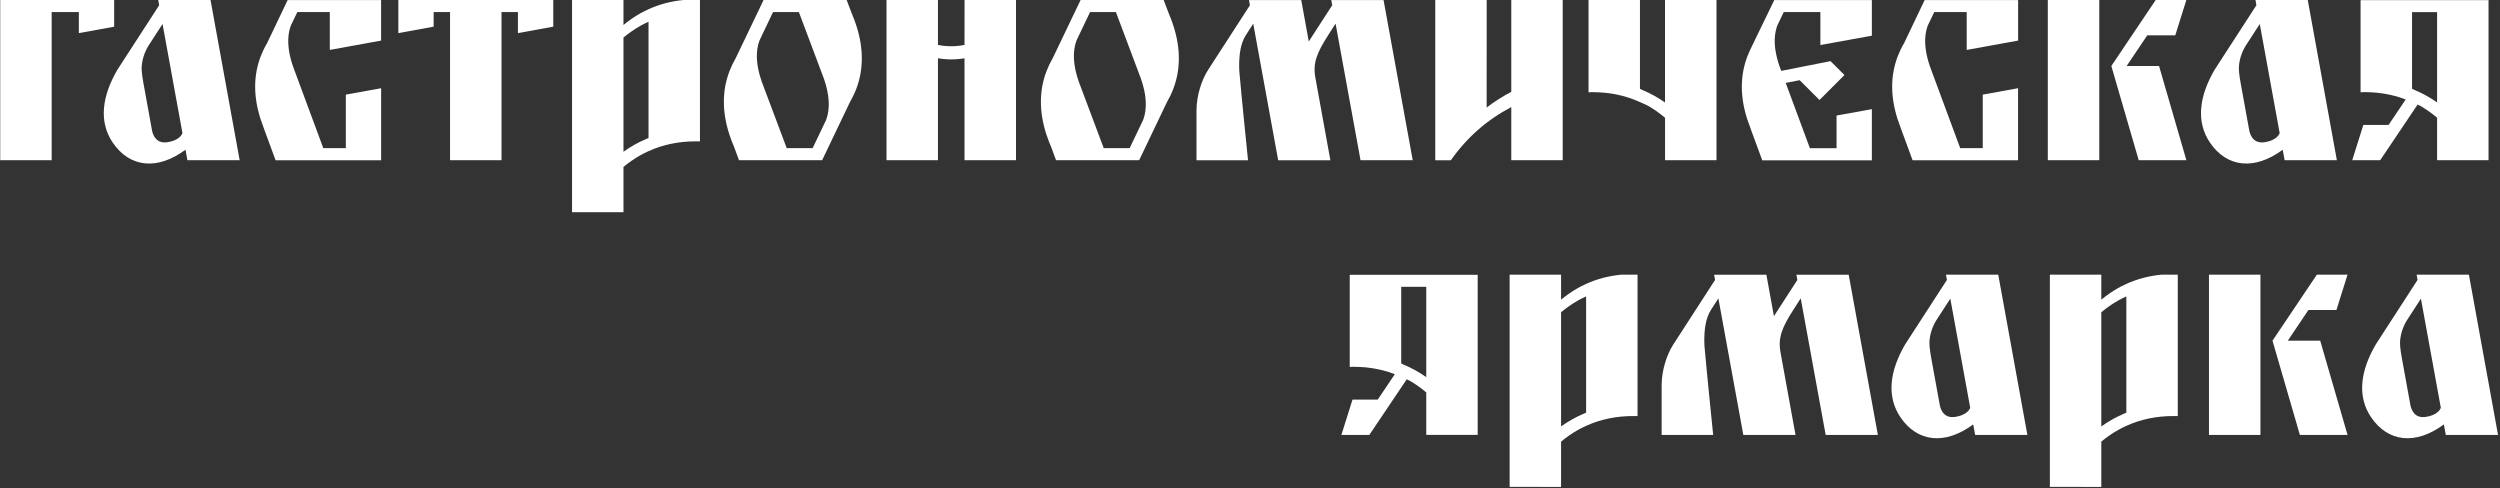
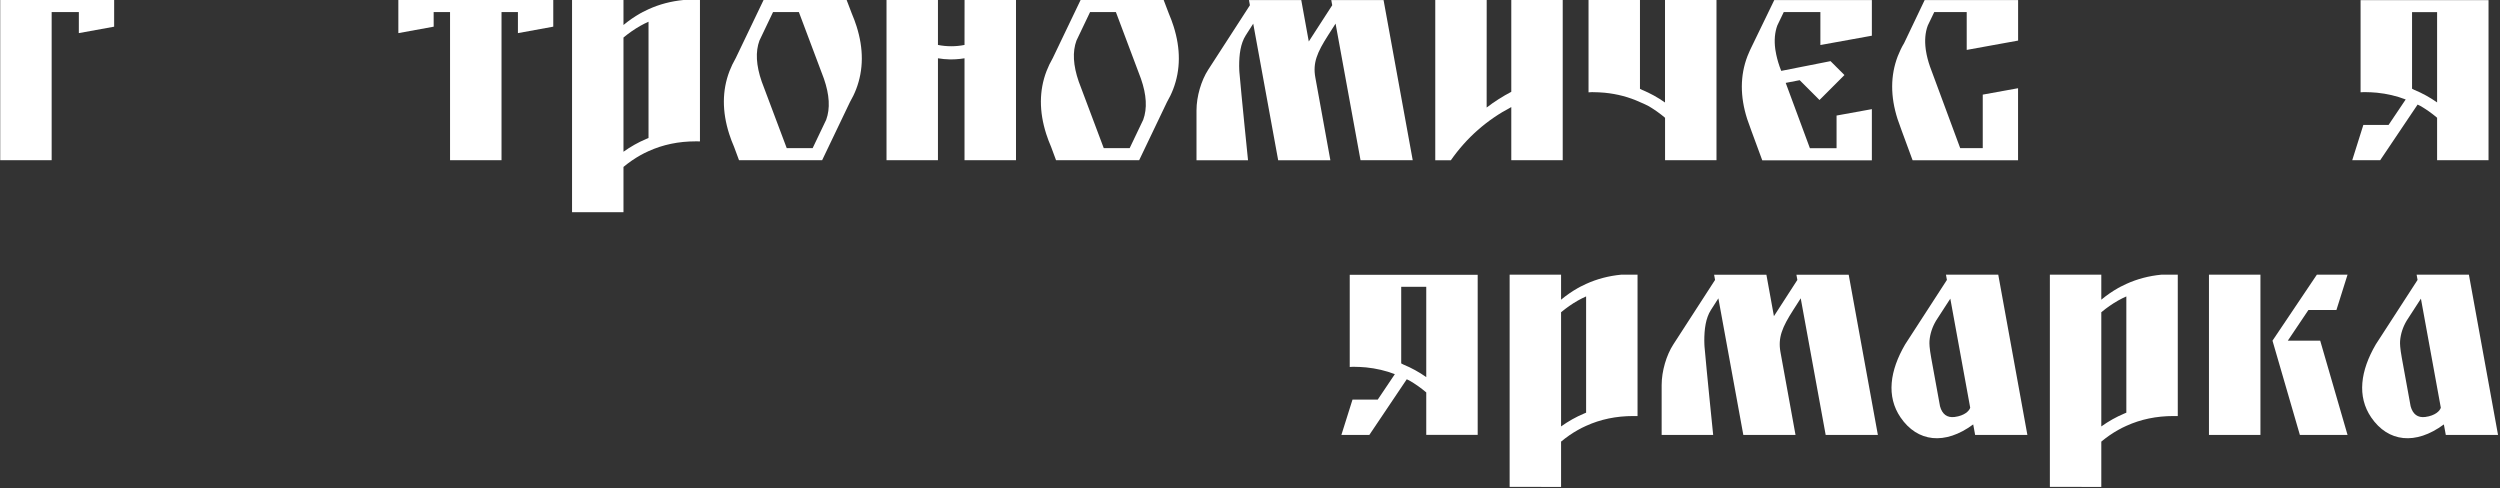
<svg xmlns="http://www.w3.org/2000/svg" width="558" height="109" viewBox="0 0 558 109" fill="none">
  <rect x="0" y="0" width="558" height="109" fill="#333333" stroke="none" />
  <path d="M25.48 0V5.96L17.6 7.39V2.7H11.53V35.76H0.05V0H25.48Z" fill="white" />
-   <path d="M53.49 35.76H41.83L41.4 33.42C35.08 38.09 28.96 37.37 25.19 31.87C21.97 27.16 22.79 21.43 26.2 15.57L35.53 1.17L35.32 0H46.99L53.49 35.76ZM40.72 29.69L36.28 5.35L33.1 10.26C32.24 11.71 31.75 13.23 31.63 14.8C31.59 15.37 31.61 16.34 32.02 18.6L33.98 29.36C34.47 31.15 35.56 31.97 37.24 31.76C39.49 31.47 40.53 30.38 40.72 29.69Z" fill="white" />
-   <path d="M73.61 11.14V2.7H66.36L64.92 5.7C64.35 7.24 64.2 9 64.46 10.98C64.48 11.11 64.5 11.25 64.52 11.38C64.69 12.47 64.99 13.63 65.41 14.85L72.16 33.07H77.19V21.12L85.07 19.69V35.77H61.52L61.43 35.55C59.4 30.07 58.31 27.07 58.15 26.56C56.54 21.53 56.55 16.85 58.2 12.54C58.35 12.15 58.52 11.77 58.7 11.39C58.76 11.26 58.82 11.12 58.88 10.99C59.1 10.53 59.34 10.08 59.61 9.64L64.2 0.02H85.06V9.06L73.61 11.14Z" fill="white" />
  <path d="M123.49 0V5.95L115.6 7.39V2.7H111.94V35.76H100.45V2.7H96.79V5.95L88.91 7.39V0H123.49Z" fill="white" />
  <path d="M156.23 0V31.56C155.99 31.55 155.75 31.55 155.51 31.55H155.27C151.46 31.55 147.95 32.28 144.75 33.74C144.12 34.02 143.5 34.33 142.9 34.67C141.6 35.4 140.35 36.27 139.16 37.26V47.37L127.68 47.36V0H139.16V5.58C140.35 4.59 141.6 3.73 142.9 2.99C143.09 2.88 143.28 2.78 143.47 2.68C143.89 2.46 144.32 2.26 144.75 2.06C147.18 0.95 149.78 0.27 152.56 0H152.71C152.77 0 152.84 0 152.91 0H156.23ZM144.75 4.85C144.12 5.13 143.5 5.44 142.9 5.78C141.6 6.52 140.35 7.39 139.16 8.38V33.87C140.77 32.72 142.47 31.76 144.25 31.01C144.42 30.94 144.58 30.87 144.75 30.8V4.85Z" fill="white" />
  <path d="M191.1 19.89C190.72 20.88 190.25 21.85 189.7 22.8L183.5 35.76H164.95L163.85 32.79C163.43 31.82 163.06 30.86 162.76 29.91C161.15 24.88 161.17 20.2 162.82 15.88C163.2 14.89 163.67 13.92 164.22 12.96L170.43 0H188.97L190.1 2.97C190.52 3.95 190.88 4.91 191.18 5.86C192.78 10.9 192.75 15.57 191.1 19.89ZM183.9 17.57L178.31 2.7H172.54L169.51 9.05C168.59 11.54 168.76 14.58 170.01 18.2L175.6 33.07H181.38L184.41 26.72C185.32 24.23 185.15 21.18 183.9 17.57Z" fill="white" />
  <path d="M226.77 0V35.76H215.28V13.01C214.64 13.12 213.98 13.19 213.31 13.23C212.98 13.25 212.65 13.26 212.31 13.26H212.05C211.12 13.24 210.22 13.16 209.35 13.01V35.76H197.87V0H209.35V10.03C210.3 10.22 211.29 10.32 212.32 10.32C213.35 10.32 214.33 10.22 215.28 10.03L215.29 0H226.77Z" fill="white" />
  <path d="M261.86 19.89C261.48 20.88 261.01 21.85 260.46 22.8L254.26 35.76H235.71L234.61 32.79C234.19 31.82 233.82 30.86 233.52 29.91C231.91 24.88 231.93 20.2 233.58 15.88C233.96 14.89 234.43 13.92 234.98 12.96L241.19 0H259.73L260.86 2.97C261.28 3.95 261.64 4.91 261.94 5.86C263.54 10.9 263.51 15.57 261.86 19.89ZM254.66 17.57L249.07 2.7H243.3L240.27 9.05C239.35 11.54 239.52 14.58 240.77 18.2L246.36 33.07H252.14L255.17 26.72C256.08 24.23 255.92 21.18 254.66 17.57Z" fill="white" />
  <path d="M315.32 35.76H303.67L298.1 5.27L296.43 7.88C293.99 11.7 292.99 14.01 293.58 17.28L296.94 35.77H285.29L279.72 5.28C279.72 5.28 278.71 6.85 278.05 7.89C276.88 9.73 276.58 12.19 276.58 14.74C276.58 15.38 276.63 16.07 276.63 16.07C277.05 21 278.56 35.77 278.56 35.77H267.06V24.64C267.06 21.52 268.12 17.96 269.66 15.58L278.98 1.17L278.77 0.01H290.44L292.12 9.26C297.35 1.17 297.35 1.17 297.35 1.17L297.14 0.01H308.81L315.32 35.76Z" fill="white" />
  <path d="M348.8 0V35.76H337.32V23.9C331.87 26.76 327.37 30.72 323.83 35.77H320.35V0H331.83L331.82 24C333.53 22.69 335.37 21.52 337.32 20.49V0H348.8Z" fill="white" />
  <path d="M383.12 0V35.76H371.64V26.29C370.45 25.28 369.22 24.41 367.92 23.66C367.31 23.34 366.68 23.06 366.04 22.79C363.6 21.67 360.99 20.98 358.19 20.7C357.31 20.62 356.42 20.58 355.51 20.57H355.26C355.02 20.58 354.79 20.6 354.56 20.61V0H366.04V19.82C366.21 19.9 366.37 19.99 366.54 20.07C368.32 20.81 370.02 21.74 371.63 22.88V0H383.12Z" fill="white" />
  <path d="M417.79 7.97L406.31 10.05V2.7H398.13L396.7 5.68C396.13 7.23 395.98 8.99 396.24 10.97C396.26 11.1 396.28 11.24 396.31 11.37C396.48 12.46 396.78 13.62 397.2 14.84L397.57 15.82L408.56 13.65H408.58L411.68 16.75L406.11 22.32L401.69 17.9H401.68L398.57 18.5L403.97 33.08H409.92V25.79L417.8 24.36V35.78H393.34C393.33 35.75 393.25 35.55 393.25 35.55C391.22 30.07 390.13 27.07 389.97 26.56C388.36 21.53 388.38 16.85 390.03 12.54C390.18 12.15 390.34 11.77 390.52 11.39C390.58 11.26 390.64 11.12 390.7 10.99C390.92 10.53 396.02 0.01 396.02 0.01H417.8V7.97H417.79Z" fill="white" />
  <path d="M438.97 11.14V2.7H431.72L430.28 5.7C429.71 7.24 429.56 9 429.82 10.98C429.84 11.11 429.86 11.25 429.88 11.38C430.05 12.47 430.35 13.63 430.77 14.85L437.52 33.07H442.55V21.12L450.43 19.69V35.77H426.9L426.81 35.55C424.78 30.07 423.69 27.07 423.53 26.56C421.92 21.53 421.93 16.85 423.58 12.54C423.73 12.15 423.9 11.77 424.08 11.39C424.14 11.26 424.2 11.12 424.26 10.99C424.48 10.53 424.72 10.08 424.99 9.64L429.58 0.02H450.44V9.06L438.97 11.14Z" fill="white" />
-   <path d="M457.07 35.76V0H468.56V35.76H457.07ZM481.9 14.73L488 35.76H477.36L471.25 14.73L481.15 0H488L485.52 7.88H479.27L474.67 14.73H481.9Z" fill="white" />
-   <path d="M521.59 35.76H509.93L509.5 33.42C503.18 38.09 497.06 37.37 493.29 31.87C490.07 27.16 490.89 21.43 494.3 15.57L503.63 1.17L503.42 0H515.09L521.59 35.76ZM508.82 29.69L504.38 5.35L501.2 10.26C500.34 11.71 499.85 13.23 499.73 14.8C499.69 15.37 499.71 16.34 500.12 18.6L502.08 29.36C502.57 31.15 503.66 31.97 505.34 31.76C507.59 31.47 508.63 30.38 508.82 29.69Z" fill="white" />
  <path d="M555.44 0.03V35.75H543.96V26.28C542.77 25.27 541.54 24.4 540.24 23.65C540.03 23.54 539.82 23.44 539.61 23.34L531.26 35.76H525.02L527.5 27.88H533.13L533.14 27.87L536.95 22.2C534.92 21.42 532.78 20.92 530.51 20.69C529.63 20.61 528.74 20.57 527.83 20.56H527.58C527.34 20.57 527.11 20.59 526.88 20.6V0.03H555.44ZM543.96 2.71H538.37V19.8C538.54 19.89 538.7 19.97 538.87 20.06C540.65 20.79 542.35 21.73 543.96 22.86V2.71Z" fill="white" />
  <path d="M329.82 61.34V97.06H318.34V87.59C317.15 86.58 315.92 85.71 314.62 84.96C314.41 84.85 314.2 84.75 313.99 84.65L305.64 97.07H299.4L301.88 89.19H307.51L307.52 89.18L311.33 83.51C309.3 82.73 307.16 82.23 304.89 82C304.01 81.92 303.12 81.88 302.21 81.87H301.96C301.72 81.88 301.49 81.9 301.26 81.91V61.34H329.82ZM318.34 64.02H312.75V81.11C312.92 81.2 313.08 81.28 313.25 81.37C315.03 82.1 316.73 83.04 318.34 84.17V64.02Z" fill="white" />
  <path d="M365.5 61.31V92.87C365.26 92.86 365.02 92.86 364.78 92.86H364.54C360.73 92.86 357.22 93.59 354.02 95.05C353.39 95.33 352.77 95.64 352.17 95.98C350.87 96.71 349.62 97.58 348.43 98.57V108.68L336.95 108.67V61.31H348.43V66.89C349.62 65.9 350.87 65.04 352.17 64.3C352.36 64.19 352.55 64.09 352.74 63.99C353.16 63.77 353.59 63.57 354.02 63.37C356.45 62.26 359.05 61.58 361.83 61.31H361.98C362.04 61.31 362.11 61.31 362.18 61.31H365.5ZM354.02 66.16C353.39 66.44 352.77 66.75 352.17 67.09C350.87 67.83 349.62 68.7 348.43 69.69V95.18C350.04 94.03 351.74 93.07 353.52 92.32C353.69 92.25 353.85 92.18 354.02 92.11V66.16Z" fill="white" />
  <path d="M419.14 97.07H407.49L401.92 66.58L400.25 69.19C397.81 73.01 396.81 75.32 397.4 78.59L400.76 97.08H389.11L383.54 66.59C383.54 66.59 382.53 68.16 381.87 69.2C380.7 71.04 380.4 73.5 380.4 76.05C380.4 76.69 380.45 77.38 380.45 77.38C380.87 82.31 382.38 97.08 382.38 97.08H370.88V85.95C370.88 82.83 371.94 79.27 373.48 76.89L382.8 62.48L382.59 61.32H394.26L395.94 70.57C401.17 62.48 401.17 62.48 401.17 62.48L400.96 61.32H412.63L419.14 97.07Z" fill="white" />
  <path d="M452.51 97.07H440.85L440.42 94.73C434.1 99.4 427.98 98.68 424.21 93.18C420.99 88.47 421.81 82.74 425.22 76.88L434.55 62.48L434.34 61.31H446.01L452.51 97.07ZM439.75 91L435.31 66.66L432.13 71.57C431.27 73.02 430.78 74.54 430.66 76.11C430.62 76.68 430.64 77.65 431.05 79.91L433.01 90.67C433.5 92.46 434.59 93.28 436.27 93.07C438.52 92.78 439.55 91.69 439.75 91Z" fill="white" />
  <path d="M486.08 61.31V92.87C485.84 92.86 485.6 92.86 485.36 92.86H485.12C481.31 92.86 477.8 93.59 474.6 95.05C473.97 95.33 473.35 95.64 472.75 95.98C471.45 96.71 470.2 97.58 469.01 98.57V108.68L457.53 108.67V61.31H469.01V66.89C470.2 65.9 471.45 65.04 472.75 64.3C472.94 64.19 473.13 64.09 473.32 63.99C473.74 63.77 474.17 63.57 474.6 63.37C477.03 62.26 479.63 61.58 482.41 61.31H482.56C482.62 61.31 482.69 61.31 482.76 61.31H486.08ZM474.6 66.16C473.97 66.44 473.35 66.75 472.75 67.09C471.45 67.83 470.2 68.7 469.01 69.69V95.18C470.62 94.03 472.32 93.07 474.1 92.32C474.27 92.25 474.43 92.18 474.6 92.11V66.16Z" fill="white" />
  <path d="M493.04 97.07V61.31H504.53V97.07H493.04ZM517.87 76.04L523.97 97.07H513.33L507.22 76.04L517.12 61.31H523.97L521.49 69.19H515.24L510.64 76.04H517.87Z" fill="white" />
  <path d="M557.56 97.07H545.9L545.47 94.73C539.15 99.4 533.03 98.68 529.26 93.18C526.04 88.47 526.86 82.74 530.27 76.88L539.6 62.48L539.39 61.31H551.06L557.56 97.07ZM544.79 91L540.35 66.66L537.17 71.57C536.31 73.02 535.82 74.54 535.7 76.11C535.66 76.68 535.68 77.65 536.09 79.91L538.05 90.67C538.54 92.46 539.63 93.28 541.31 93.07C543.56 92.78 544.6 91.69 544.79 91Z" fill="white" />
</svg>